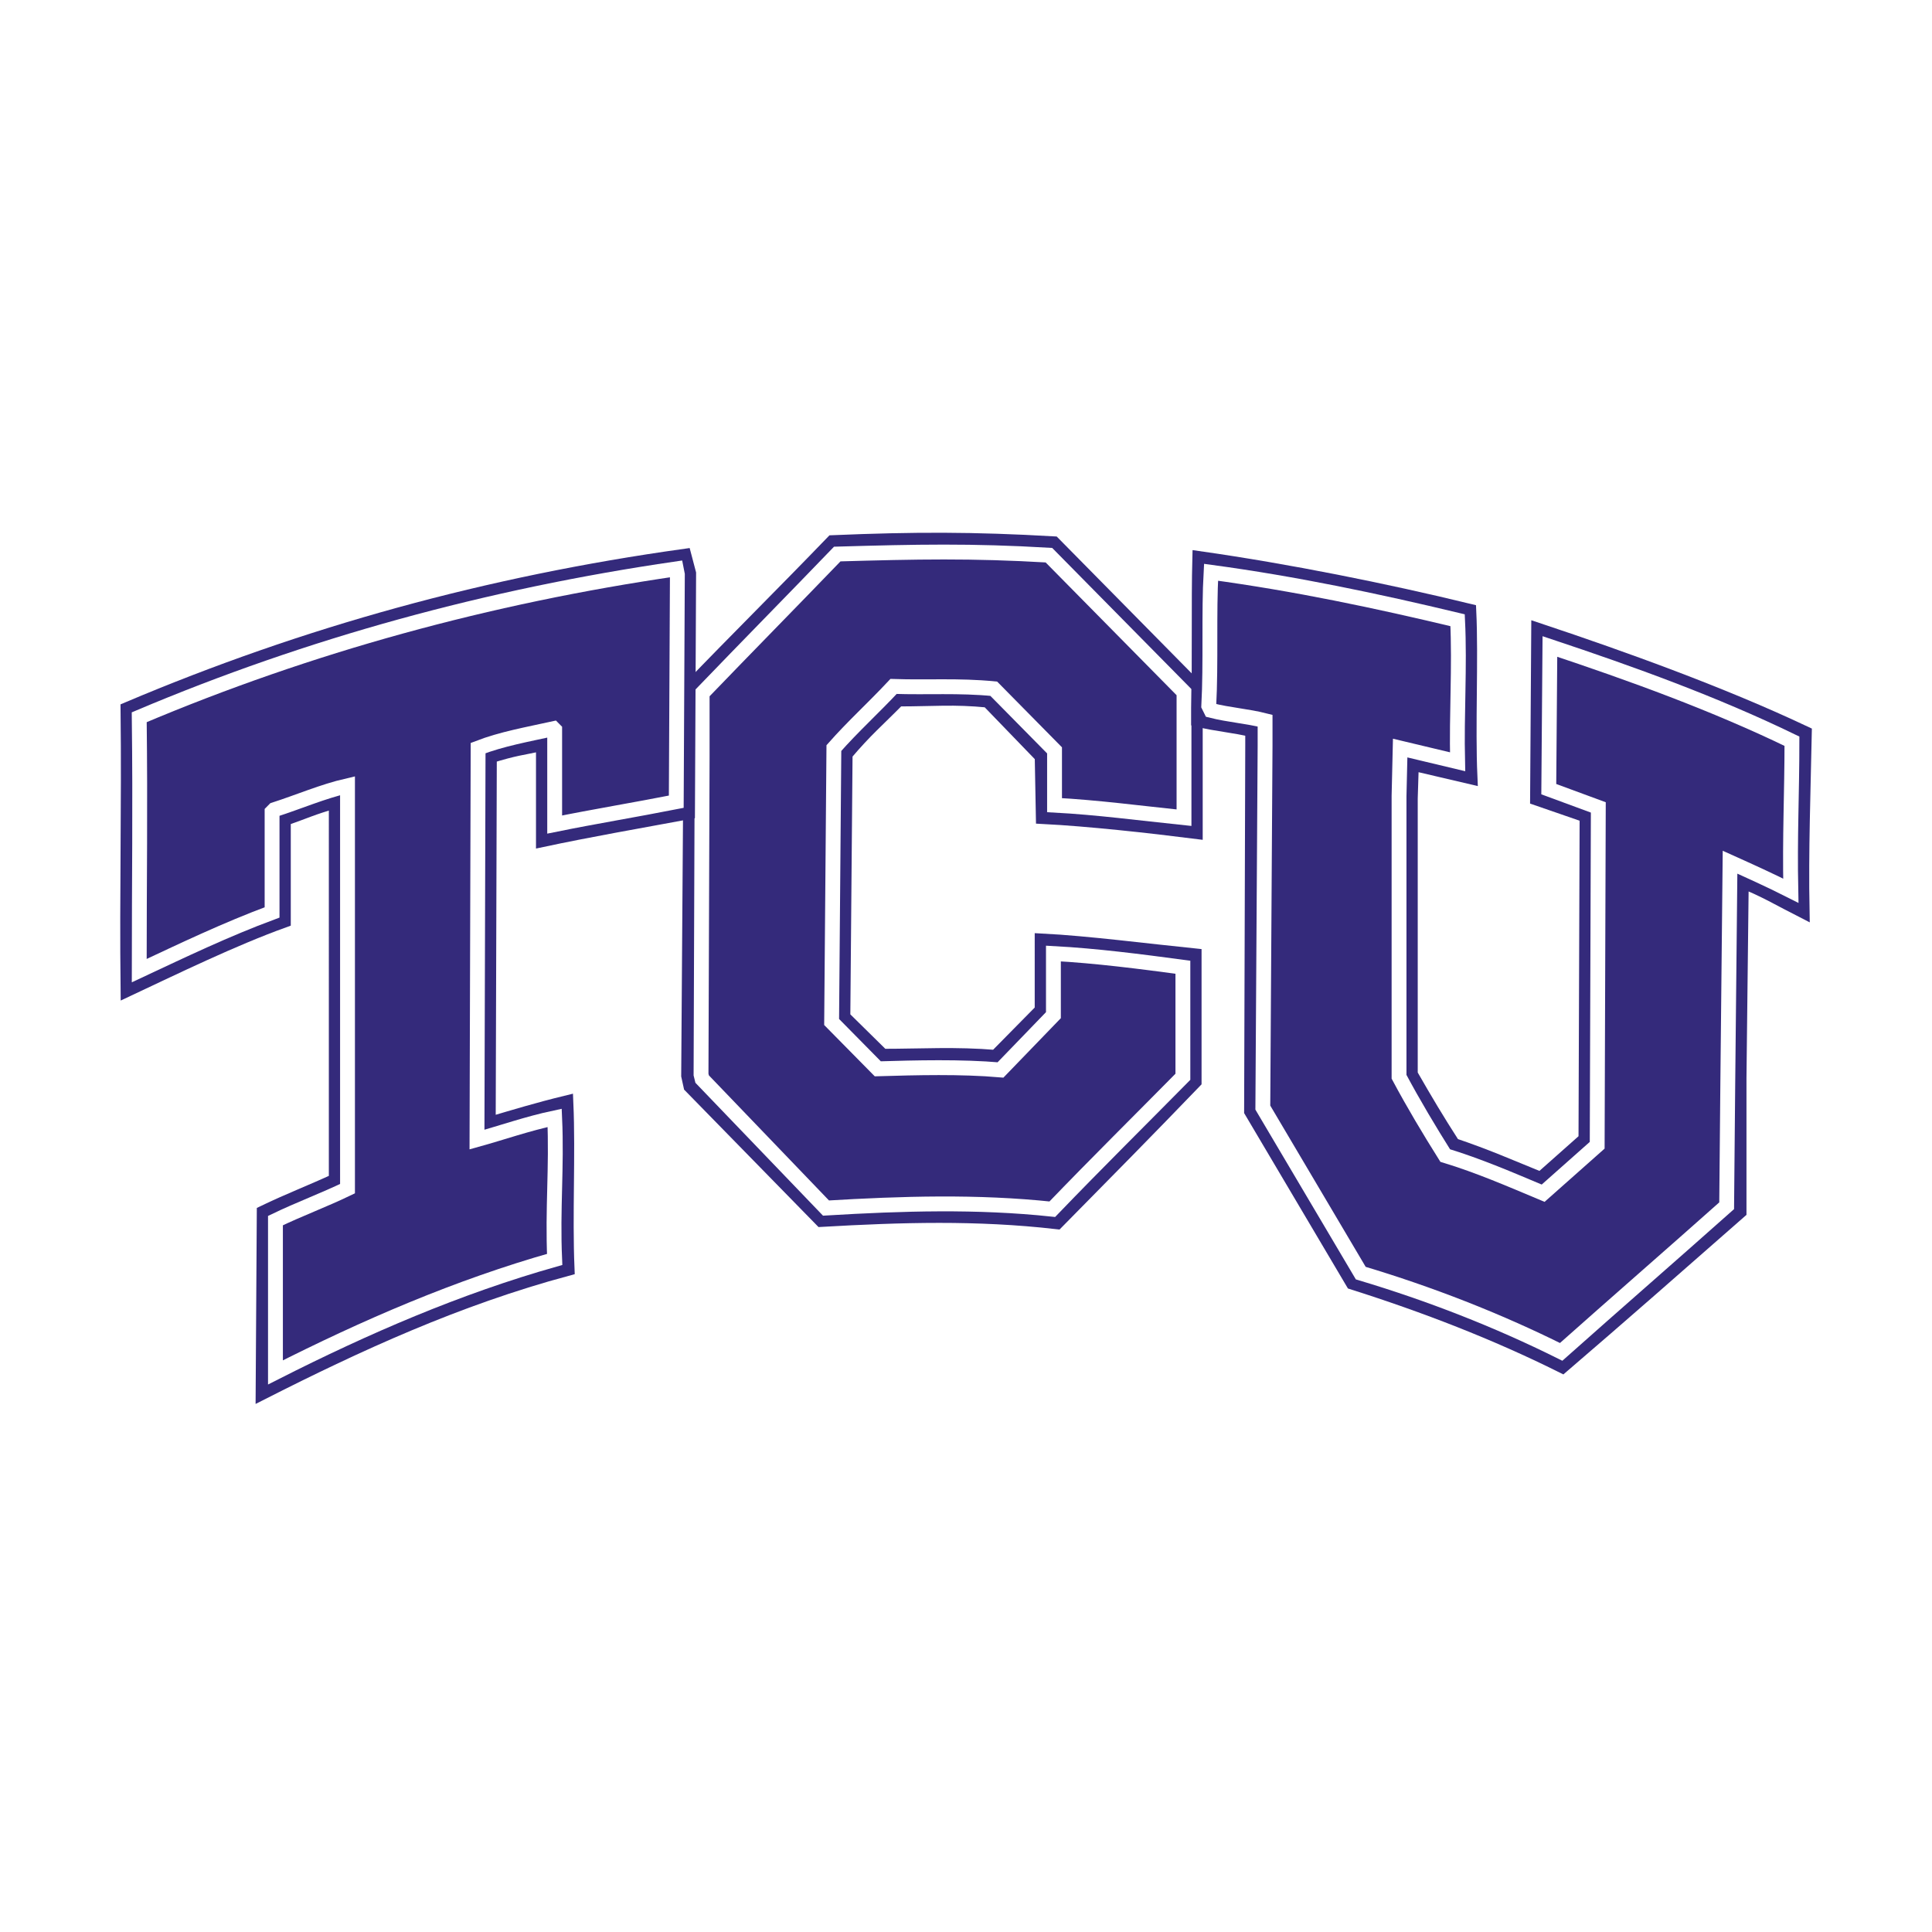
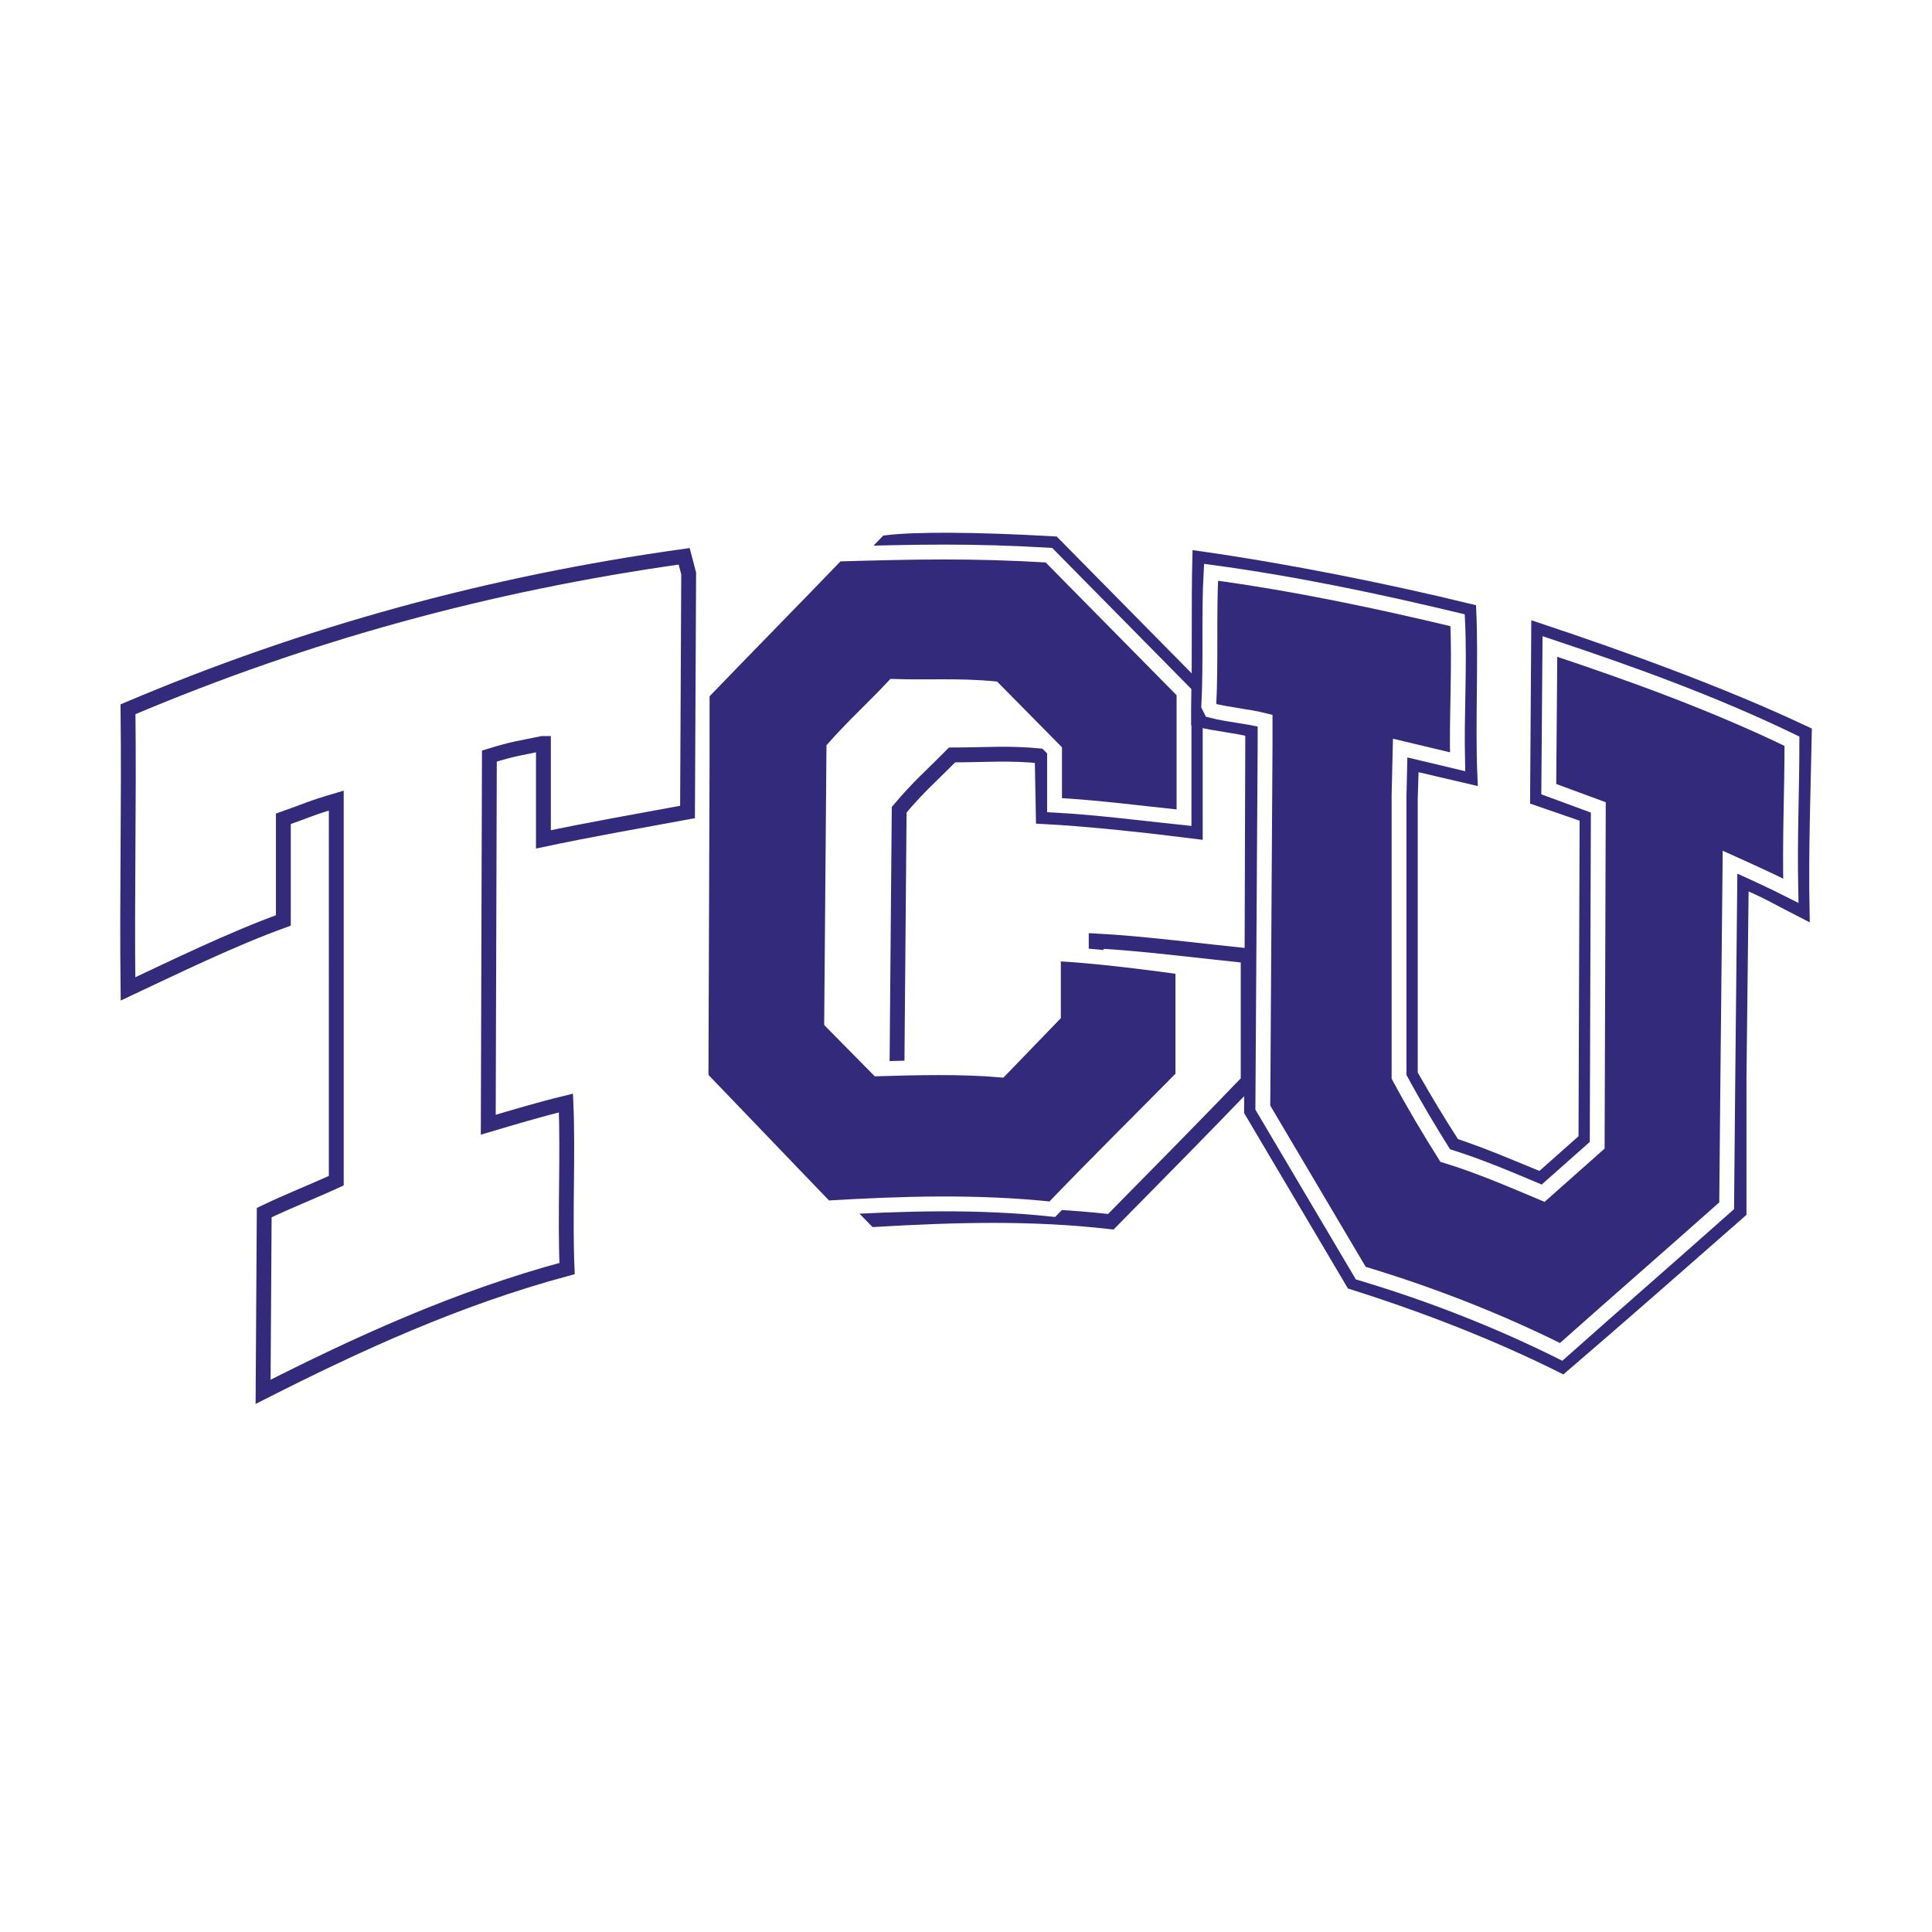
<svg xmlns="http://www.w3.org/2000/svg" version="1.0" id="Layer_1" x="0px" y="0px" width="192.756px" height="192.756px" viewBox="0 0 192.756 192.756" enable-background="new 0 0 192.756 192.756" xml:space="preserve">
  <g>
    <polygon fill-rule="evenodd" clip-rule="evenodd" fill="#FFFFFF" points="0,0 192.756,0 192.756,192.756 0,192.756 0,0  " />
-     <path fill="none" stroke="#342A7B" stroke-width="1.482" stroke-miterlimit="2.613" d="M105.1,54.251L119.253,68.6   c0,4.213,0,9.907,0,14.349c-4.493-0.57-10.672-1.253-15.164-1.48l-0.113-6.036l-5.391-5.58c-3.482-0.342-5.392-0.114-8.986-0.114   c-2.134,2.164-3.257,3.075-5.279,5.466l-0.225,26.305l3.931,3.871c3.932,0,7.301-0.227,11.345,0.115l4.604-4.67V93.88   c4.493,0.228,10.672,1.025,15.164,1.48v12.526c-4.38,4.555-8.985,9.225-13.703,14.008c-7.975-0.912-15.501-0.684-23.477-0.229   l-13.029-13.322l-0.225-1.025l0.225-32.228l-0.112-6.377c4.718-4.897,9.323-9.452,14.266-14.577   C91.283,53.795,97.125,53.795,105.1,54.251L105.1,54.251z" />
+     <path fill="none" stroke="#342A7B" stroke-width="1.482" stroke-miterlimit="2.613" d="M105.1,54.251L119.253,68.6   c0,4.213,0,9.907,0,14.349c-4.493-0.57-10.672-1.253-15.164-1.48l-0.113-6.036c-3.482-0.342-5.392-0.114-8.986-0.114   c-2.134,2.164-3.257,3.075-5.279,5.466l-0.225,26.305l3.931,3.871c3.932,0,7.301-0.227,11.345,0.115l4.604-4.67V93.88   c4.493,0.228,10.672,1.025,15.164,1.48v12.526c-4.38,4.555-8.985,9.225-13.703,14.008c-7.975-0.912-15.501-0.684-23.477-0.229   l-13.029-13.322l-0.225-1.025l0.225-32.228l-0.112-6.377c4.718-4.897,9.323-9.452,14.266-14.577   C91.283,53.795,97.125,53.795,105.1,54.251L105.1,54.251z" />
    <path fill-rule="evenodd" clip-rule="evenodd" fill="#342A7B" stroke="#FFFFFF" stroke-width="1.482" stroke-miterlimit="2.613" d="   M104.65,55.39l13.479,13.666c0,4.1,0,8.313,0,12.526c-4.381-0.456-8.648-1.025-12.917-1.252v-5.466l-6.065-6.15   c-3.482-0.341-6.627-0.114-9.997-0.228c-2.022,2.163-4.044,3.985-5.953,6.149l-0.225,27.33l4.605,4.67   c3.819-0.113,8.312-0.229,12.244,0.113l5.279-5.465v-6.15c4.269,0.228,8.648,0.797,12.917,1.367v10.932   c-4.269,4.328-8.536,8.541-13.029,13.211c-7.526-0.799-14.939-0.57-22.578-0.115L70.054,107.66l-0.112-0.455l0.112-31.659v-6.377   c4.493-4.669,8.761-8.996,13.479-13.893C91.508,55.048,96.899,54.934,104.65,55.39L104.65,55.39z" />
    <path fill-rule="evenodd" clip-rule="evenodd" fill="#FFFFFF" stroke="#342A7B" stroke-width="1.482" stroke-miterlimit="2.613" d="   M146.547,60.97c0.225,4.783-0.112,11.501,0.112,16.512l-5.841-1.367l-0.111,3.531v27.559c1.572,2.732,2.583,4.439,4.268,7.059   c3.37,1.139,5.392,2.051,8.761,3.418l4.493-3.986l0.112-32.341l-4.941-1.708l0.112-16.74c8.536,2.847,18.309,6.377,26.508,10.249   c-0.112,5.58-0.337,11.843-0.225,17.651c-2.021-1.025-3.931-2.164-6.065-2.96l-0.225,19.7v13.324   c-5.841,5.125-11.794,10.363-17.635,15.373c-6.627-3.303-13.703-6.035-20.893-8.312l-10.109-17.082l0.112-36.44v-1.594   c-1.797-0.456-3.594-0.57-5.392-1.025v-1.139c0.112-4.441,0-10.704,0.112-14.917C128.463,56.984,138.123,58.92,146.547,60.97   L146.547,60.97z" />
    <path fill-rule="evenodd" clip-rule="evenodd" fill="#342A7B" stroke="#FFFFFF" stroke-width="1.482" stroke-miterlimit="2.613" d="   M145.424,61.88c0.225,4.669-0.112,9.338,0,14.121l-5.729-1.367l-0.112,4.783v28.014c1.46,2.732,3.032,5.352,4.605,7.857   c3.37,1.025,6.515,2.393,9.772,3.758l5.392-4.783l0.112-33.707l-4.942-1.822l0.112-14.235c8.199,2.733,16.399,5.694,24.149,9.452   c0,5.238-0.225,9.452-0.112,14.918c-2.021-1.025-4.044-1.936-6.065-2.847l-0.225,22.092l-0.112,12.184   c-5.504,4.898-11.008,9.682-16.512,14.578c-6.402-3.189-13.143-5.809-19.994-7.857l-9.771-16.514l0.225-36.099v-2.505   c-1.797-0.456-3.595-0.569-5.392-1.025l-0.226-0.456c0.226-4.213,0-9.338,0.226-13.324   C129.249,58.237,137.337,59.945,145.424,61.88L145.424,61.88z" />
    <path fill="none" stroke="#342A7B" stroke-width="1.482" stroke-miterlimit="2.613" d="M68.594,81.012   c-4.942,0.911-10.109,1.822-14.377,2.733v-9.566h-0.112c-2.134,0.456-2.696,0.456-5.279,1.253l-0.112,36.783   c2.696-0.797,4.942-1.48,7.75-2.164c0.225,5.238-0.112,11.047,0.113,16.512c-11.008,2.963-20.892,7.518-30.328,12.299l0.112-17.879   c2.359-1.139,4.718-2.049,7.189-3.188V80.557v-0.683c-2.696,0.797-2.696,0.911-5.28,1.822v0.797v9.338   c-5.054,1.822-10.895,4.669-15.5,6.833c-0.112-9.794,0.112-17.994,0-27.901c17.748-7.516,35.944-12.526,55.489-15.26l0.449,1.708   L68.594,81.012L68.594,81.012z" />
-     <path fill-rule="evenodd" clip-rule="evenodd" fill="#342A7B" stroke="#FFFFFF" stroke-width="1.482" stroke-miterlimit="2.613" d="   M67.471,79.987c-4.044,0.797-8.2,1.481-12.131,2.278v-9.452l-0.113-0.114c-2.583,0.569-5.167,1.025-7.526,1.936l-0.112,39.061   c2.471-0.684,5.054-1.594,7.75-2.164c0.225,5.012-0.225,8.996,0,14.121c-9.66,2.732-18.871,6.719-27.857,11.273v-15.146   c2.359-1.137,4.83-2.049,7.189-3.188V78.507v-0.114c-2.471,0.569-4.83,1.594-7.301,2.391l-0.225,0.228v10.021   c-4.605,1.708-8.874,3.758-13.254,5.808c0-9.452,0.112-15.829,0-25.281c16.961-7.175,34.821-12.071,53.579-14.804l0.112,0.569   L67.471,79.987L67.471,79.987z" />
  </g>
</svg>